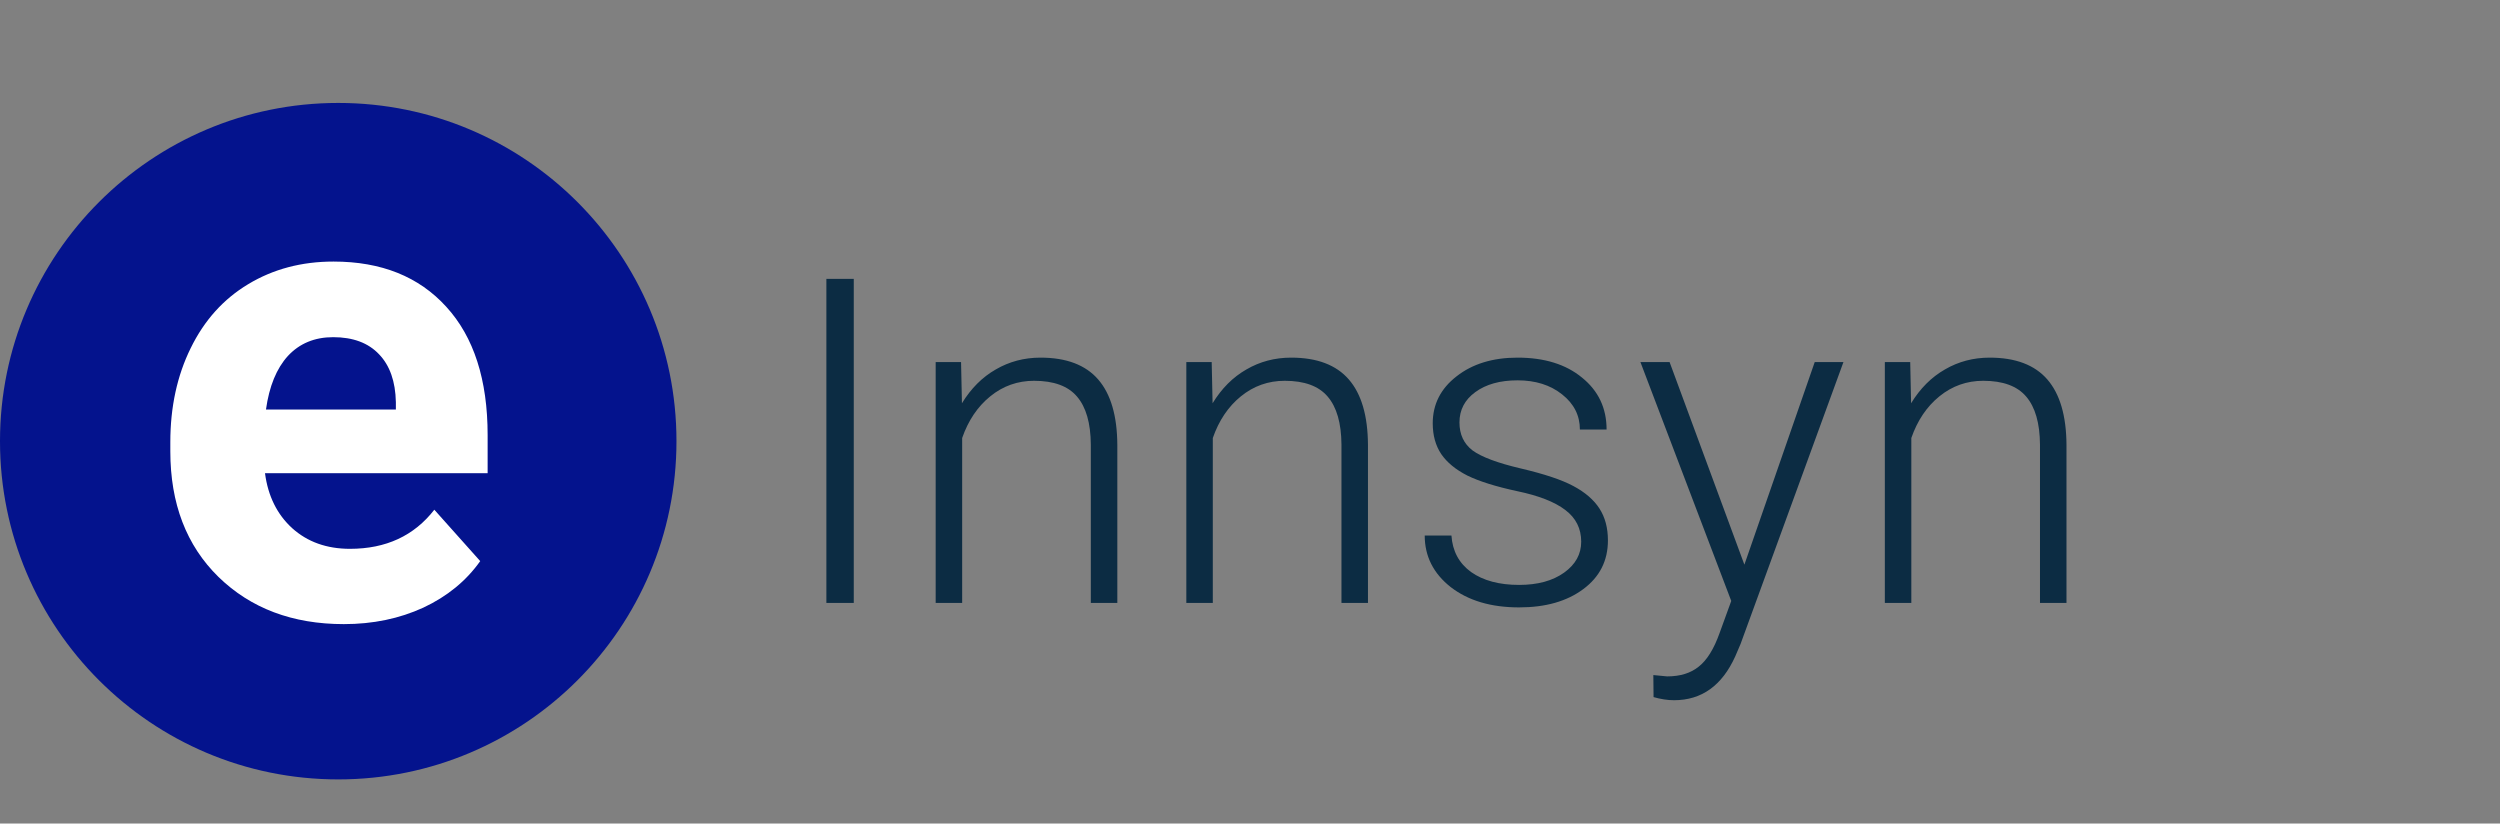
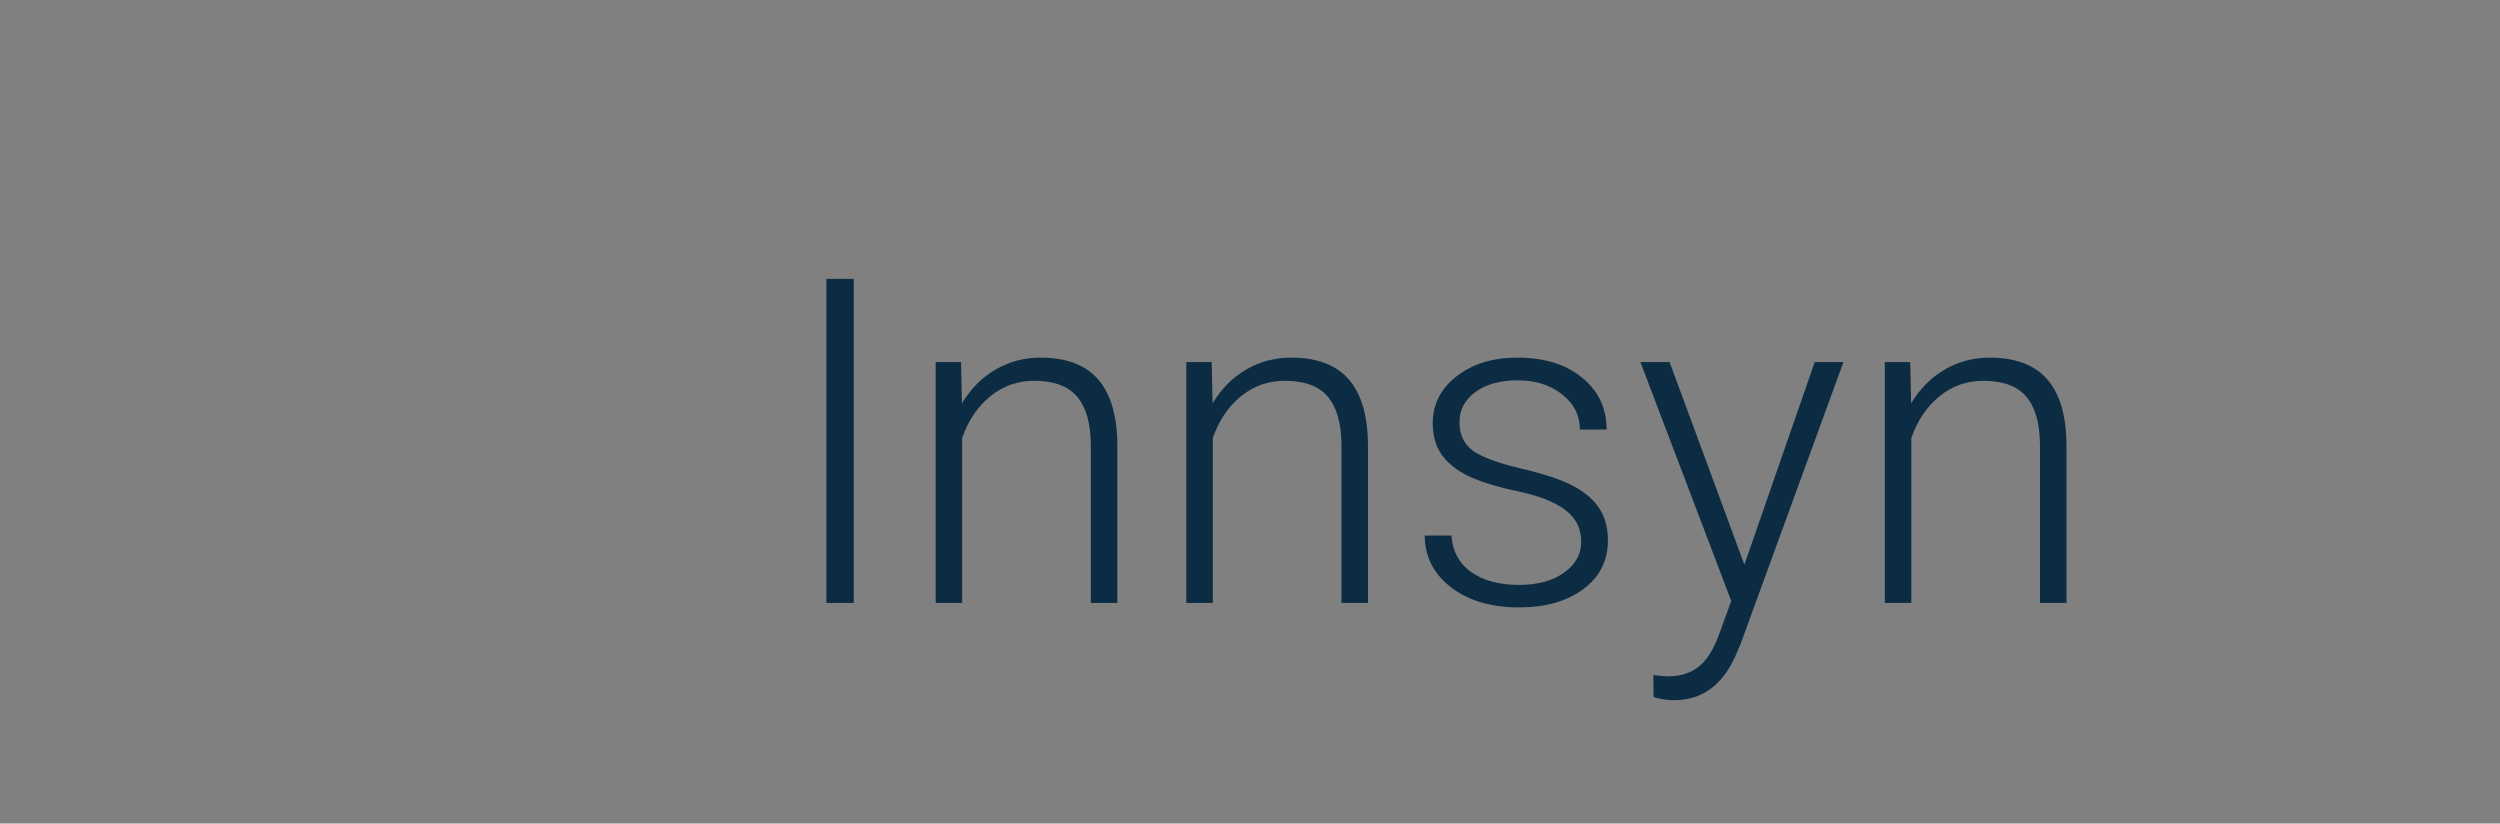
<svg xmlns="http://www.w3.org/2000/svg" width="170" height="56" viewBox="0 0 170 56" fill="none">
  <rect x="0" y="0" width="170" height="56" fill="#808080" stroke="none" />
  <path d="M58.056 41H56.194V18.961H58.056V41ZM65.352 24.622L65.412 27.422C66.028 26.413 66.795 25.646 67.713 25.122C68.631 24.587 69.645 24.319 70.755 24.319C72.511 24.319 73.818 24.814 74.676 25.803C75.534 26.792 75.967 28.275 75.978 30.253V41H74.176V30.238C74.166 28.775 73.853 27.685 73.238 26.968C72.632 26.252 71.659 25.894 70.316 25.894C69.196 25.894 68.202 26.247 67.335 26.953C66.477 27.649 65.841 28.593 65.427 29.784V41H63.626V24.622H65.352ZM82.395 24.622L82.456 27.422C83.072 26.413 83.838 25.646 84.757 25.122C85.675 24.587 86.689 24.319 87.799 24.319C89.555 24.319 90.862 24.814 91.72 25.803C92.578 26.792 93.011 28.275 93.022 30.253V41H91.22V30.238C91.21 28.775 90.897 27.685 90.282 26.968C89.676 26.252 88.703 25.894 87.36 25.894C86.24 25.894 85.246 26.247 84.378 26.953C83.521 27.649 82.885 28.593 82.471 29.784V41H80.67V24.622H82.395ZM107.522 36.837C107.522 35.939 107.159 35.218 106.433 34.673C105.716 34.128 104.631 33.704 103.178 33.401C101.725 33.089 100.595 32.735 99.788 32.342C98.99 31.938 98.395 31.449 98.001 30.873C97.618 30.298 97.426 29.602 97.426 28.785C97.426 27.493 97.966 26.428 99.046 25.591C100.126 24.743 101.508 24.319 103.193 24.319C105.02 24.319 106.483 24.773 107.583 25.682C108.693 26.58 109.248 27.755 109.248 29.209H107.432C107.432 28.25 107.028 27.453 106.221 26.817C105.424 26.181 104.414 25.863 103.193 25.863C102.003 25.863 101.044 26.131 100.317 26.666C99.601 27.19 99.243 27.877 99.243 28.724C99.243 29.541 99.54 30.177 100.136 30.631C100.741 31.075 101.836 31.484 103.42 31.857C105.015 32.231 106.206 32.629 106.993 33.053C107.79 33.477 108.38 33.987 108.764 34.582C109.147 35.177 109.339 35.899 109.339 36.747C109.339 38.129 108.779 39.234 107.659 40.062C106.549 40.889 105.096 41.303 103.299 41.303C101.392 41.303 99.843 40.844 98.652 39.925C97.472 38.997 96.881 37.826 96.881 36.414H98.698C98.768 37.473 99.212 38.301 100.03 38.896C100.857 39.481 101.947 39.774 103.299 39.774C104.561 39.774 105.58 39.496 106.357 38.941C107.134 38.386 107.522 37.685 107.522 36.837ZM118.618 38.397L123.401 24.622H125.354L118.36 43.785L117.997 44.633C117.099 46.621 115.711 47.615 113.834 47.615C113.401 47.615 112.936 47.544 112.442 47.403L112.427 45.904L113.365 45.995C114.253 45.995 114.97 45.773 115.515 45.329C116.07 44.895 116.539 44.143 116.922 43.074L117.725 40.864L111.549 24.622H113.532L118.618 38.397ZM129.895 24.622L129.955 27.422C130.571 26.413 131.338 25.646 132.256 25.122C133.174 24.587 134.188 24.319 135.298 24.319C137.054 24.319 138.361 24.814 139.219 25.803C140.076 26.792 140.51 28.275 140.521 30.253V41H138.719V30.238C138.709 28.775 138.396 27.685 137.781 26.968C137.175 26.252 136.201 25.894 134.859 25.894C133.739 25.894 132.745 26.247 131.877 26.953C131.02 27.649 130.384 28.593 129.97 29.784V41H128.169V24.622H129.895Z" fill="#0C2C43" />
-   <circle cx="23" cy="30" r="23" fill="#04138D" />
-   <path d="M23.381 42.44C19.895 42.44 17.053 41.37 14.856 39.231C12.673 37.093 11.582 34.244 11.582 30.684V30.069C11.582 27.681 12.043 25.55 12.966 23.675C13.889 21.785 15.193 20.335 16.877 19.324C18.577 18.299 20.51 17.786 22.678 17.786C25.93 17.786 28.486 18.811 30.347 20.862C32.222 22.913 33.159 25.821 33.159 29.585V32.178H18.02C18.225 33.731 18.84 34.976 19.866 35.914C20.906 36.851 22.217 37.32 23.799 37.32C26.245 37.32 28.157 36.434 29.534 34.661L32.654 38.155C31.702 39.502 30.413 40.557 28.787 41.319C27.161 42.066 25.359 42.44 23.381 42.44ZM22.656 22.928C21.396 22.928 20.371 23.352 19.58 24.202C18.804 25.052 18.306 26.268 18.086 27.85H26.919V27.344C26.89 25.938 26.509 24.854 25.776 24.092C25.044 23.316 24.004 22.928 22.656 22.928Z" fill="white" />
</svg>